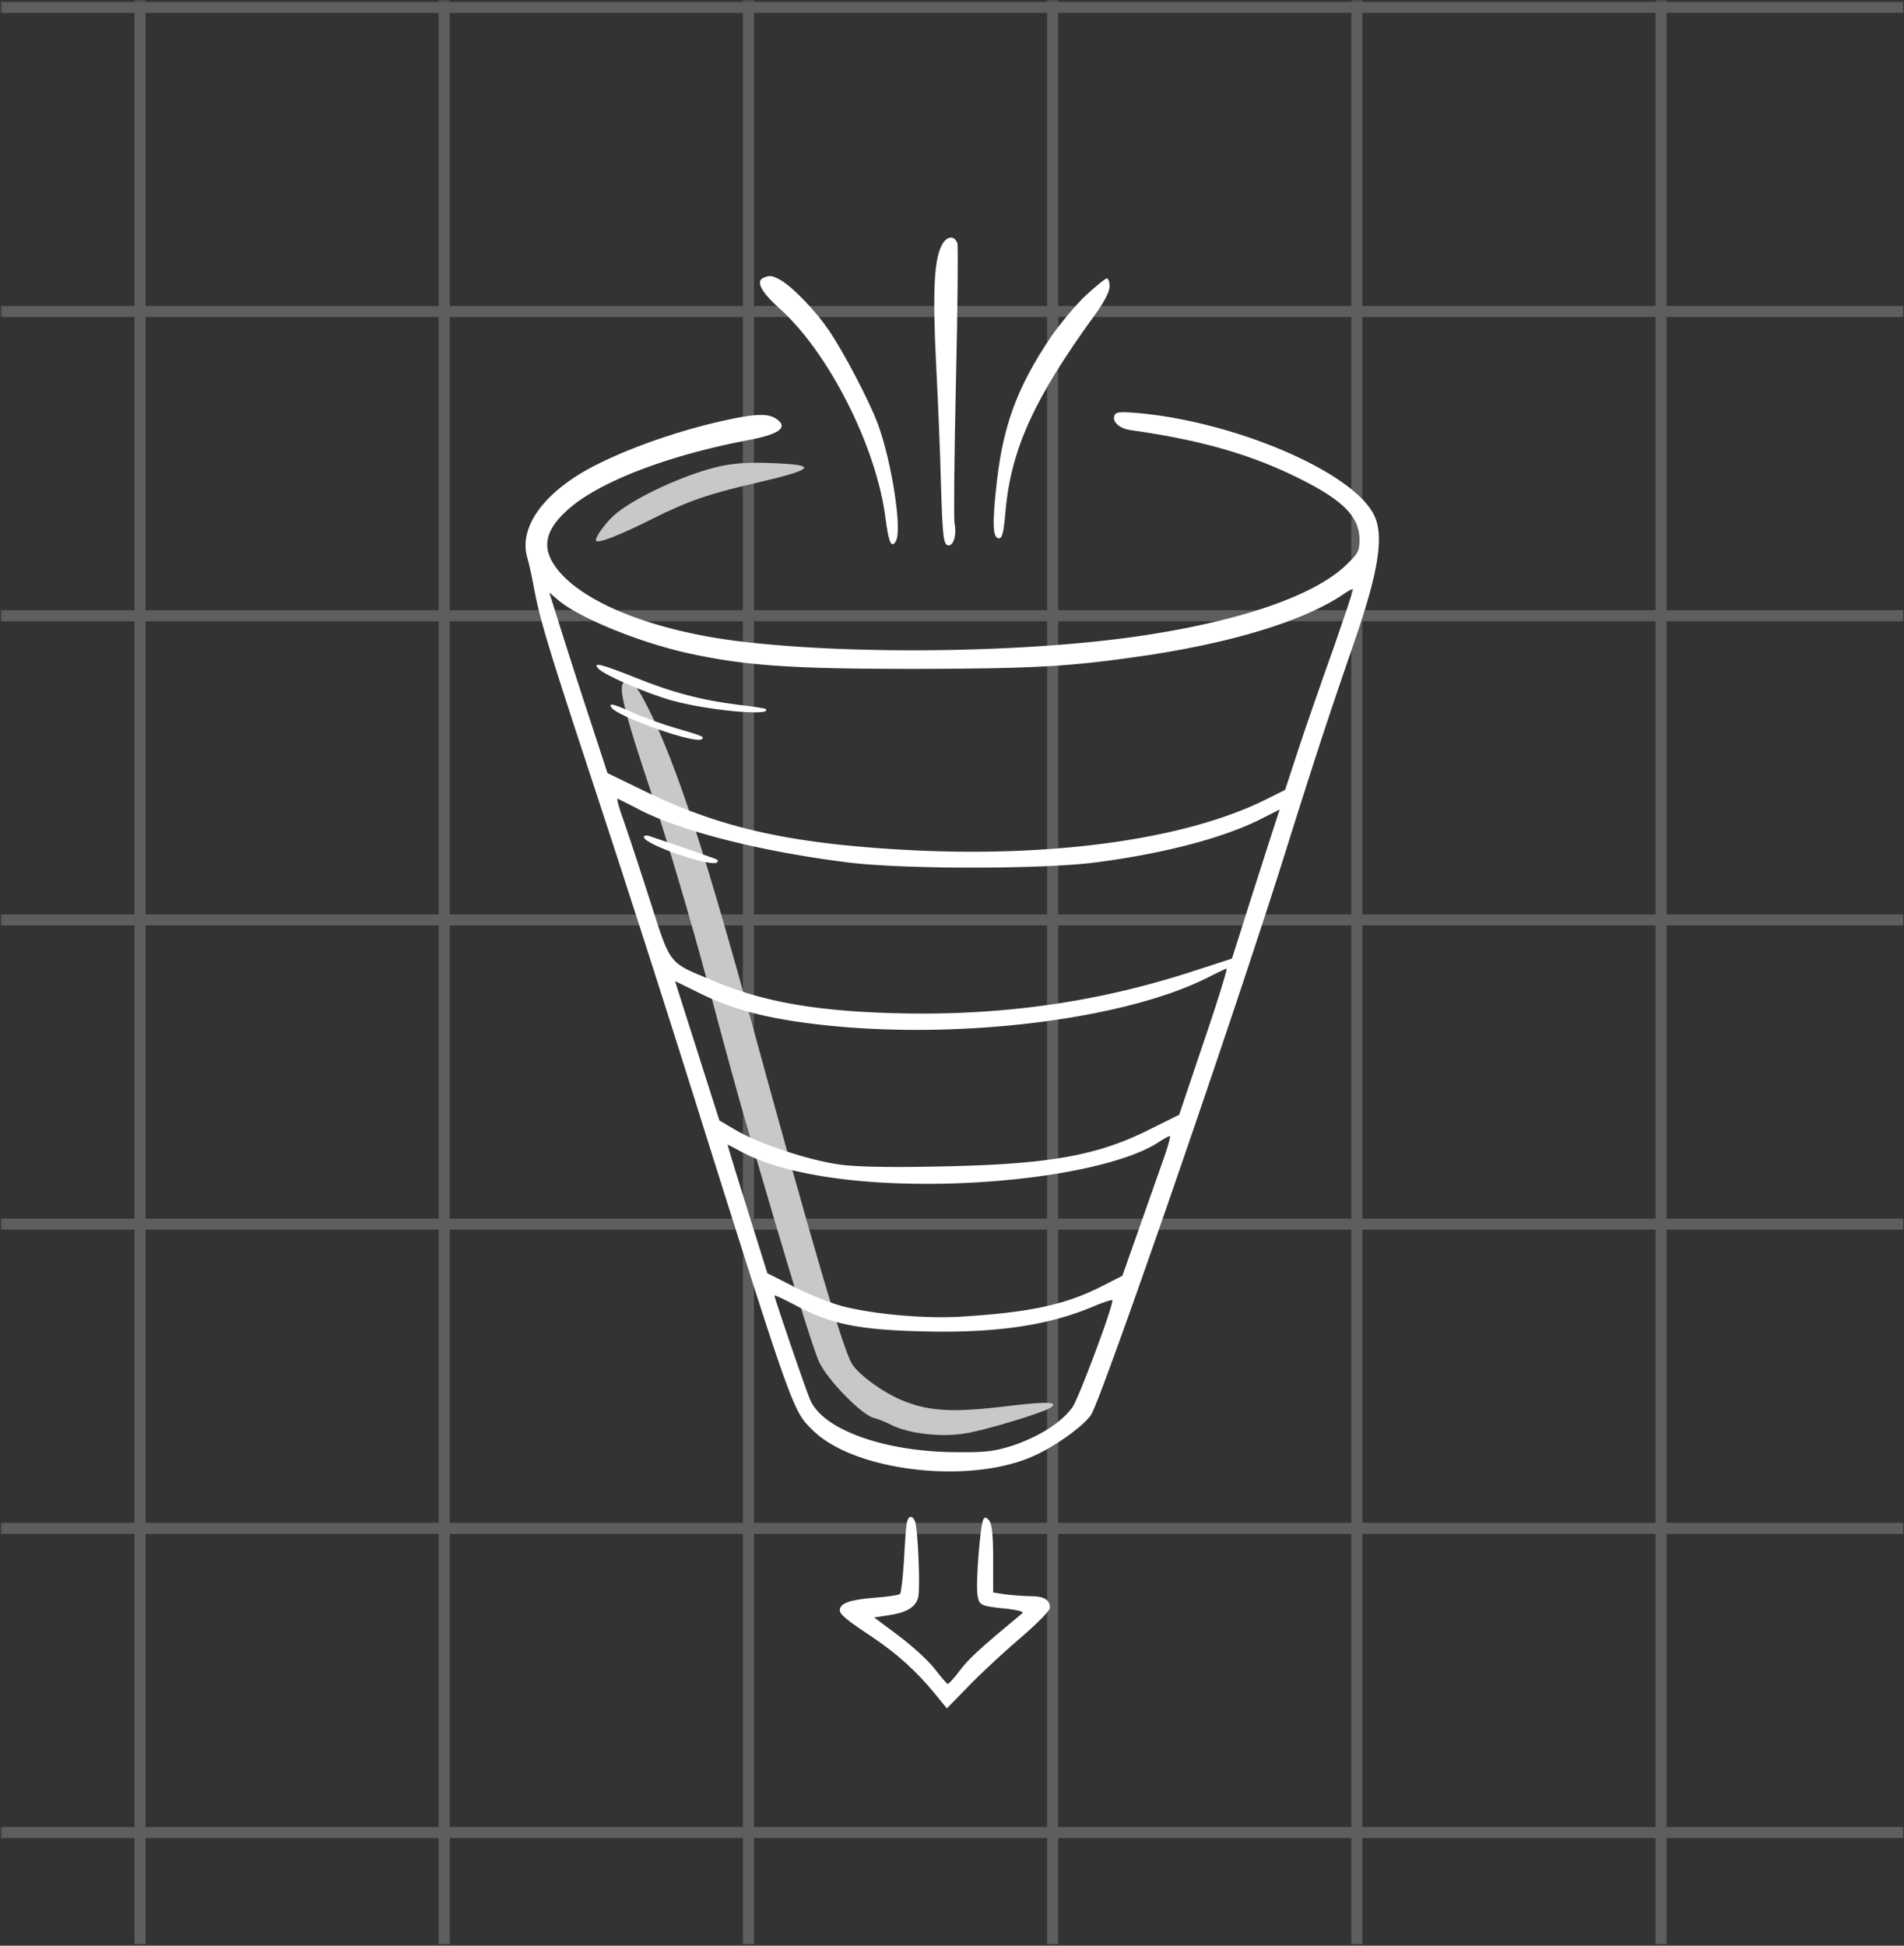
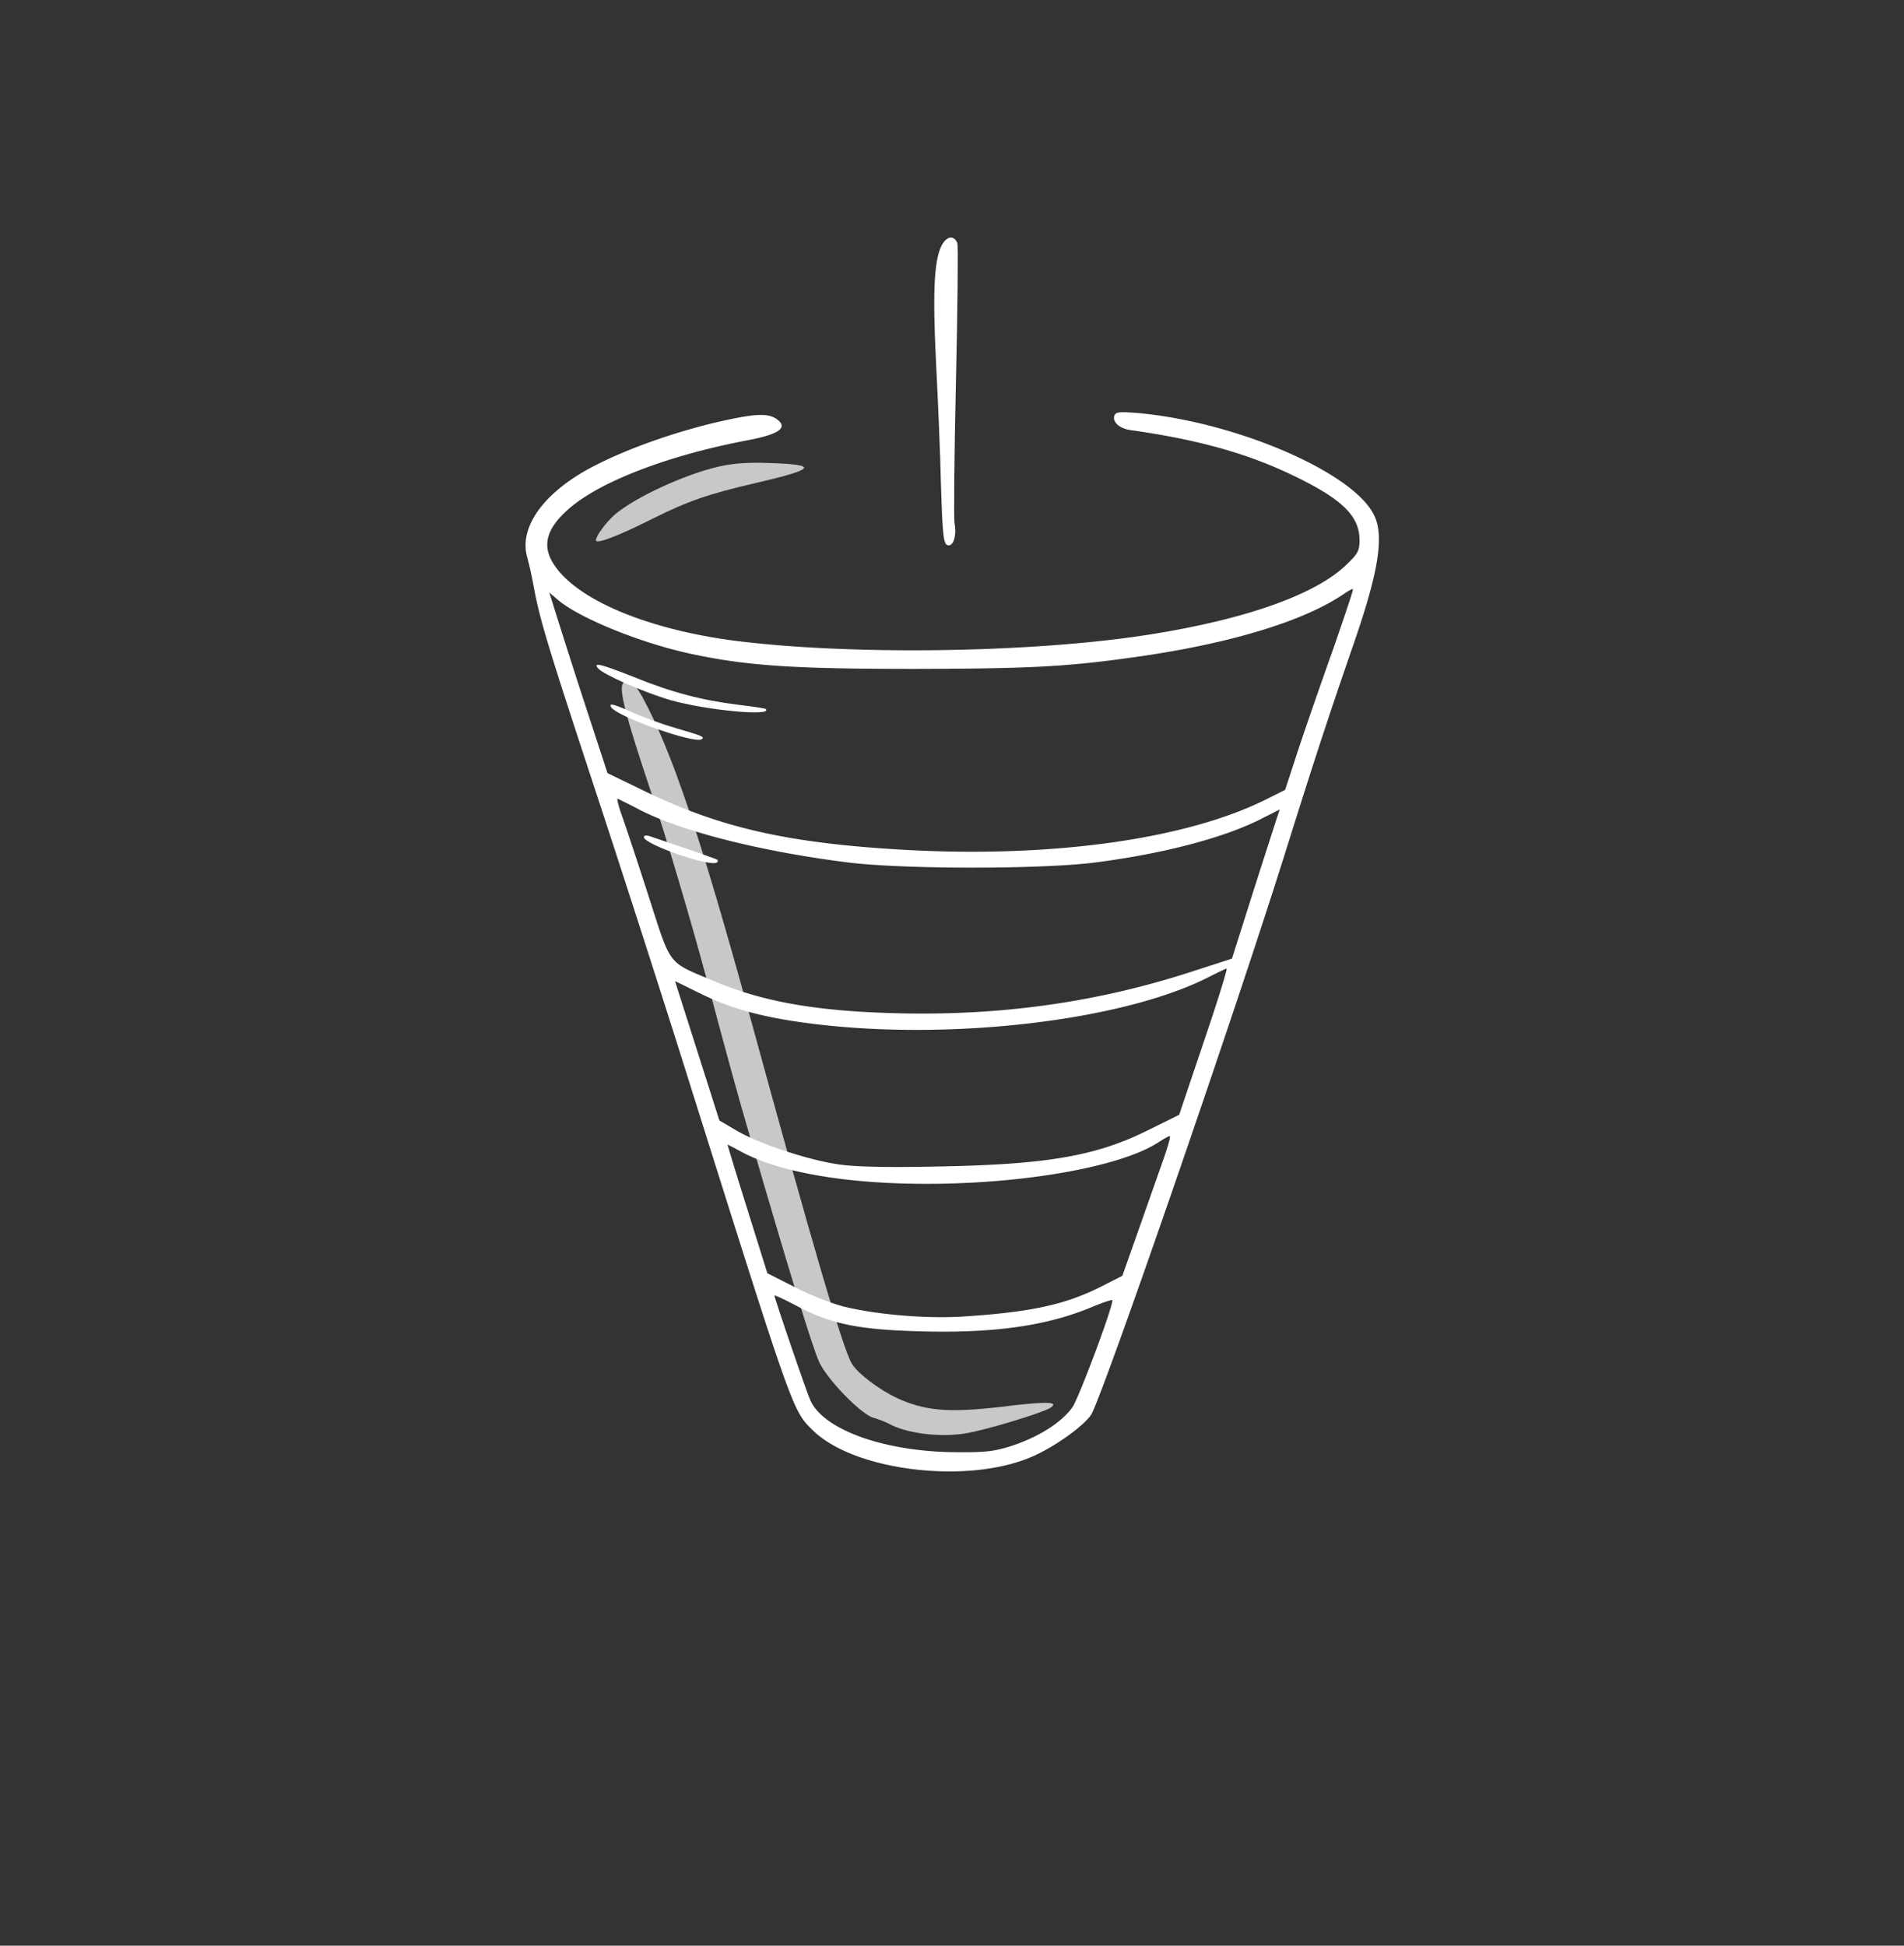
<svg xmlns="http://www.w3.org/2000/svg" width="412" height="421" version="1.0" viewBox="0 0 309 315.75">
  <rect x="0" y="0" width="309" height="315.75" fill="#333333" stroke="none" />
  <defs>
    <clipPath id="b">
      <path d="M.121 0h308.754v315.5H.121Zm0 0" />
    </clipPath>
    <clipPath id="e">
      <path d="M21.625 0H24v315.5h-2.375Zm0 0" />
    </clipPath>
    <clipPath id="f">
      <path d="M71.172 0H73v315.5h-1.828Zm0 0" />
    </clipPath>
    <clipPath id="g">
      <path d="M120 0h2.375v315.5H120Zm0 0" />
    </clipPath>
    <clipPath id="h">
      <path d="M169 0h2.922v315.5H169Zm0 0" />
    </clipPath>
    <clipPath id="i">
-       <path d="M219 0h2.473v315.5H219Zm0 0" />
+       <path d="M219 0h2.473v315.5H219Z" />
    </clipPath>
    <clipPath id="j">
      <path d="M268 0h3v315.5h-3Zm0 0" />
    </clipPath>
    <clipPath id="k">
      <path d="M.121 296h308.754v3H.121Zm0 0" />
    </clipPath>
    <clipPath id="l">
      <path d="M.121 247h308.754v2H.121Zm0 0" />
    </clipPath>
    <clipPath id="m">
      <path d="M.121 197h308.754v2.926H.121Zm0 0" />
    </clipPath>
    <clipPath id="n">
      <path d="M.121 148h308.754v2.379H.121Zm0 0" />
    </clipPath>
    <clipPath id="o">
      <path d="M.121 99h308.754v1.828H.121Zm0 0" />
    </clipPath>
    <clipPath id="p">
-       <path d="M.121 49.625h308.754V52H.121Zm0 0" />
-     </clipPath>
+       </clipPath>
    <clipPath id="q">
      <path d="M.121.078h308.754V3H.121Zm0 0" />
    </clipPath>
    <clipPath id="d">
-       <path d="M0 0h309v316H0z" />
-     </clipPath>
+       </clipPath>
    <clipPath id="r">
      <path d="M151 38.266h5V89h-5Zm0 0" />
    </clipPath>
    <clipPath id="s">
      <path d="M136 246h35v31.328h-35Zm0 0" />
    </clipPath>
    <filter id="a" width="100%" height="100%" x="0%" y="0%">
      <feColorMatrix color-interpolation-filters="sRGB" values="0 0 0 0 1 0 0 0 0 1 0 0 0 0 1 0 0 0 1 0" />
    </filter>
    <mask id="c">
      <g filter="url(#a)">
        <path fill-opacity=".29" d="M-30.9-31.575h370.8v378.9H-30.9z" />
      </g>
    </mask>
  </defs>
  <g clip-path="url(#b)" mask="url(#c)">
    <g clip-path="url(#d)">
      <g clip-path="url(#e)">
        <path fill="#c7c8ca" d="M23.625 494.863h-1.79v-641.785h1.79v641.785" />
      </g>
      <g clip-path="url(#f)">
        <path fill="#c7c8ca" d="M72.992 494.863H71.2v-641.785h1.793v641.785" />
      </g>
      <g clip-path="url(#g)">
        <path fill="#c7c8ca" d="M122.36 494.863h-1.794v-641.785h1.793v641.785" />
      </g>
      <g clip-path="url(#h)">
        <path fill="#c7c8ca" d="M171.73 494.863h-1.792v-641.785h1.792v641.785" />
      </g>
      <g clip-path="url(#i)">
        <path fill="#c7c8ca" d="M221.098 494.863h-1.793v-641.785h1.793v641.785" />
      </g>
      <g clip-path="url(#j)">
        <path fill="#c7c8ca" d="M270.469 494.863h-1.793v-641.785h1.793v641.785" />
      </g>
      <g clip-path="url(#k)">
        <path fill="#c7c8ca" d="M516.41 298.285h-641.785v-1.797H516.41v1.797" />
      </g>
      <g clip-path="url(#l)">
        <path fill="#c7c8ca" d="M516.41 248.922h-641.785v-1.793H516.41v1.793" />
      </g>
      <g clip-path="url(#m)">
        <path fill="#c7c8ca" d="M516.41 199.55h-641.785v-1.792H516.41v1.793" />
      </g>
      <g clip-path="url(#n)">
        <path fill="#c7c8ca" d="M516.41 150.184h-641.785v-1.793H516.41v1.793" />
      </g>
      <g clip-path="url(#o)">
        <path fill="#c7c8ca" d="M516.41 100.816h-641.785V99.02H516.41v1.796" />
      </g>
      <g clip-path="url(#p)">
        <path fill="#c7c8ca" d="M516.41 51.445h-641.785v-1.793H516.41v1.793" />
      </g>
      <g clip-path="url(#q)">
        <path fill="#c7c8ca" d="M516.41 2.082h-641.785V.289H516.41v1.793" />
      </g>
    </g>
  </g>
  <path fill="#c7c8ca" fill-rule="evenodd" d="M116.758 75.691c-5.578 1.246-13.828 5.07-17.055 7.883-1.383 1.242-2.996 3.41-2.996 4.102 0 .691 3.64-.692 9.402-3.598 5.532-2.762 8.989-3.96 16.637-5.715 9.68-2.258 10.14-2.949 2.215-3.222-3.41-.141-5.992.043-8.203.55Zm-15.672 35.211c-.645 1.063.414 5.207 4.61 17.746 2.398 7.098 6.452 20.786 9.034 30.418 2.532 9.63 5.528 20.508 6.637 24.196 6.867 23.597 10.551 35.578 11.567 37.746 1.289 2.855 6.914 8.617 8.847 9.078.692.184 2.028.691 2.95 1.2 2.859 1.382 8.019 1.98 11.89 1.335 3.274-.508 12.492-3.32 13.828-4.148 1.473-.97-.324-1.059-6.312-.368-9.543 1.196-13.367.965-17.883-.921-3.137-1.336-6.961-4.149-8.02-5.903-1.476-2.531-6.222-18.664-16.683-56.918-7.883-28.664-12.582-42.675-17.375-51.386-1.246-2.258-2.446-3.086-3.09-2.075Zm0 0" />
  <g clip-path="url(#r)">
    <path fill="#fff" fill-rule="evenodd" d="M153.066 39.418c-1.472 2.215-1.75 7.469-1.152 19.543.324 6.223.691 14.977.785 19.402.278 9.035.414 10.14 1.29 10.14.784 0 1.292-1.796.921-3.55-.137-.691-.047-11.058.23-23.043.278-11.984.372-22.074.231-22.445-.46-1.2-1.52-1.2-2.305-.047Zm0 0" />
  </g>
-   <path fill="#fff" fill-rule="evenodd" d="M123.984 45.043c-1.425.55-.504 2.305 2.63 5.113 7.925 7.145 15.667 22.446 17.097 33.969.508 3.965.969 4.977 1.707 3.64 1.012-1.89-.738-13.042-2.996-19.081-1.383-3.684-5.531-11.614-7.93-15.114-2.07-3.043-5.62-6.777-7.648-8.02-1.43-.831-1.89-.921-2.86-.507Zm52.172 2.949c-1.656 1.567-4.238 4.7-5.761 6.914-5.254 7.88-7.512 13.965-8.57 22.86-.829 7.097-.74 9.586.277 9.586.55 0 .78-.922 1.058-4.149.875-10.23 4.61-18.48 14.61-32.215 1.476-2.074 2.304-3.64 2.304-4.515 0-.692-.183-1.293-.46-1.293-.231 0-1.798 1.293-3.458 2.812Zm0 0" />
  <path fill="#fff" fill-rule="evenodd" d="M180.86 67.441c-.372 1.012.78 2.075 2.577 2.352 10.833 1.52 18.758 3.73 26.043 7.187 8.247 3.918 11.153 6.684 11.153 10.649 0 1.75-.23 2.21-2.168 4.055-5.024 4.84-16.406 8.847-31.938 11.293-18.894 2.992-48.668 3.41-67.566.964-13.457-1.796-24.516-6.265-28.621-11.707-2.531-3.316-1.934-6.218 1.937-9.629 5.07-4.472 16.176-8.71 29.035-11.156 5.16-.965 6.684-2.074 4.704-3.457-1.246-.875-3.137-.875-7.516.047-8.48 1.754-17.973 5.164-23.824 8.527-6.961 4.102-10.371 9.262-9.13 13.829.325 1.105.833 3.453 1.153 5.253 1.016 5.254 2.305 9.493 9.957 32.72 4.008 12.167 10.875 33.413 15.207 47.241 17.008 54.016 16.73 53.23 20.098 56.551 6.726 6.543 24.976 8.754 35.394 4.285 3.641-1.52 8.524-5.023 9.723-6.867 1.844-2.95 22.953-64.016 31.387-90.84 4.93-15.715 7.004-22.031 11.246-34.336 4.055-11.707 4.976-17.558 3.226-20.922-3.503-6.914-22.398-15.027-38.3-16.453-2.95-.23-3.547-.183-3.778.414Zm35.488 37.93c-1.891 5.3-4.426 12.582-5.625 16.223l-2.164 6.59-3.043 1.523c-12.996 6.496-34.75 9.54-58.762 8.203-18.758-1.062-29.774-3.55-42.078-9.496l-6.086-2.95-2.531-7.741a1356.098 1356.098 0 0 1-6.547-20.418l-.367-1.153 1.52 1.293c3.503 2.903 13.136 6.82 21.062 8.57 9.261 2.028 16.82 2.536 36.777 2.536 19.402-.047 25.027-.367 37.101-2.121 14.61-2.164 26.133-5.715 32.493-10.047.738-.504 1.43-.875 1.472-.781.094.09-1.382 4.468-3.222 9.77ZM103.8 131.411c6.82 3.503 19.492 6.73 33.644 8.526 8.938 1.153 31.89 1.153 40.508 0 10.969-1.43 20.602-3.964 26.64-7.003l3.087-1.57-.875 2.675c-.461 1.426-2.211 6.867-3.871 12.074l-2.996 9.45-6.82 2.21c-15.438 4.977-31.157 7.145-48.302 6.637-12.625-.367-21.105-1.89-28.851-5.164-7.785-3.27-6.957-2.21-10.781-14.055-1.844-5.714-3.782-11.566-4.332-13.043-.508-1.476-.786-2.628-.602-2.535.184.094 1.797.875 3.55 1.797Zm91.574 37.609-4.008 11.89-4.84 2.395c-8.527 4.289-16.5 5.668-34.199 5.992-8.293.183-13.594.047-16.129-.324-4.93-.688-12.86-3.317-16.547-5.438l-2.902-1.703-3.594-11.293c-1.984-6.223-3.597-11.293-3.597-11.293 0-.043 1.937.922 4.289 2.074 4.882 2.399 10.136 3.828 17.836 4.793 22.629 2.86 50.925-.504 64.754-7.695 1.289-.645 2.44-1.2 2.625-1.242.183 0-1.473 5.344-3.688 11.844Zm-6.727 19.585c-.832 2.352-2.628 7.465-4.011 11.383l-2.489 7.051-3.546 1.8c-5.856 2.95-11.618 4.145-22.723 4.837-5.899.324-13.781-.367-18.988-1.656-1.98-.508-5.578-1.938-7.973-3.18l-4.379-2.215-3.273-10.46c-1.797-5.716-3.227-10.415-3.18-10.415.047 0 1.016.504 2.121 1.105 5.3 2.903 14.242 4.747 25.07 5.16 17.47.692 36.18-2.257 42.864-6.726.78-.508 1.52-.922 1.703-.922.187 0-.367 1.934-1.196 4.238Zm-58.902 23.551c5.164 2.672 9.633 3.594 18.852 3.871 12.488.414 21.246-.828 28.71-3.96 1.755-.739 3.227-1.2 3.227-1.063 0 1.336-5.484 15.945-6.496 17.375-1.754 2.441-5.3 4.703-9.59 6.176-3.039.968-4.285 1.152-9.262 1.105-11.66-.043-21.753-3.687-23.734-8.57-.785-1.844-5.762-16.453-5.762-16.824 0-.153 1.352.476 4.055 1.89Zm0 0" />
  <path fill="#fff" fill-rule="evenodd" d="M97.07 108.46c.828 1.013 7.375 3.872 11.754 5.161 5.852 1.66 16.73 2.672 15.438 1.43-.09-.094-2.164-.414-4.563-.692-5.851-.738-10.644-1.984-16.777-4.472-5.344-2.117-6.774-2.489-5.852-1.426Zm2.121 6.313c.922 1.52 13.457 5.946 14.657 5.207.597-.367.23-.55-4.102-1.796-2.215-.645-5.394-1.797-7.008-2.536-3.18-1.43-4.008-1.613-3.547-.875Zm5.301 21.063c0 1.2 10.969 4.976 11.89 4.101.138-.136.138-.324.044-.414-.137-.14-7.418-2.628-11.106-3.87-.46-.141-.828-.048-.828.183Zm0 0" />
  <g clip-path="url(#s)">
-     <path fill="#fff" fill-rule="evenodd" d="M147.168 247.137c-.137.601-.324 3.32-.461 6.129-.184 2.765-.46 5.21-.644 5.394-.184.184-2.168.508-4.426.645-3.778.324-5.344.875-5.344 2.027 0 .645 1.152 1.613 5.207 4.285 4.102 2.766 7.234 5.578 10.277 9.313l1.891 2.304 3.871-3.964c2.117-2.168 5.899-5.625 8.387-7.743 2.441-2.12 4.469-4.148 4.469-4.609 0-1.29-.965-1.89-3.04-1.89-1.015 0-2.859-.137-4.058-.278l-2.117-.32v-5.348c0-3.824-.184-5.668-.602-6.266-.46-.601-.734-.691-.965-.277-.554.828-1.293 10.645-.968 12.352.277 1.66.46 1.75 5.023 2.21 1.473.184 2.488.462 2.305.645-6.778 5.625-8.711 7.375-10.141 9.266-.969 1.289-1.89 2.304-2.027 2.258-.137 0-1.059-1.106-2.075-2.399-1.015-1.336-3.64-3.73-5.851-5.39l-4.012-2.997 2.399-.367c2.855-.418 4.379-1.336 4.746-2.906.367-1.426-.047-11.2-.508-12.305-.461-1.105-1.106-.969-1.336.23Zm0 0" />
-   </g>
+     </g>
</svg>